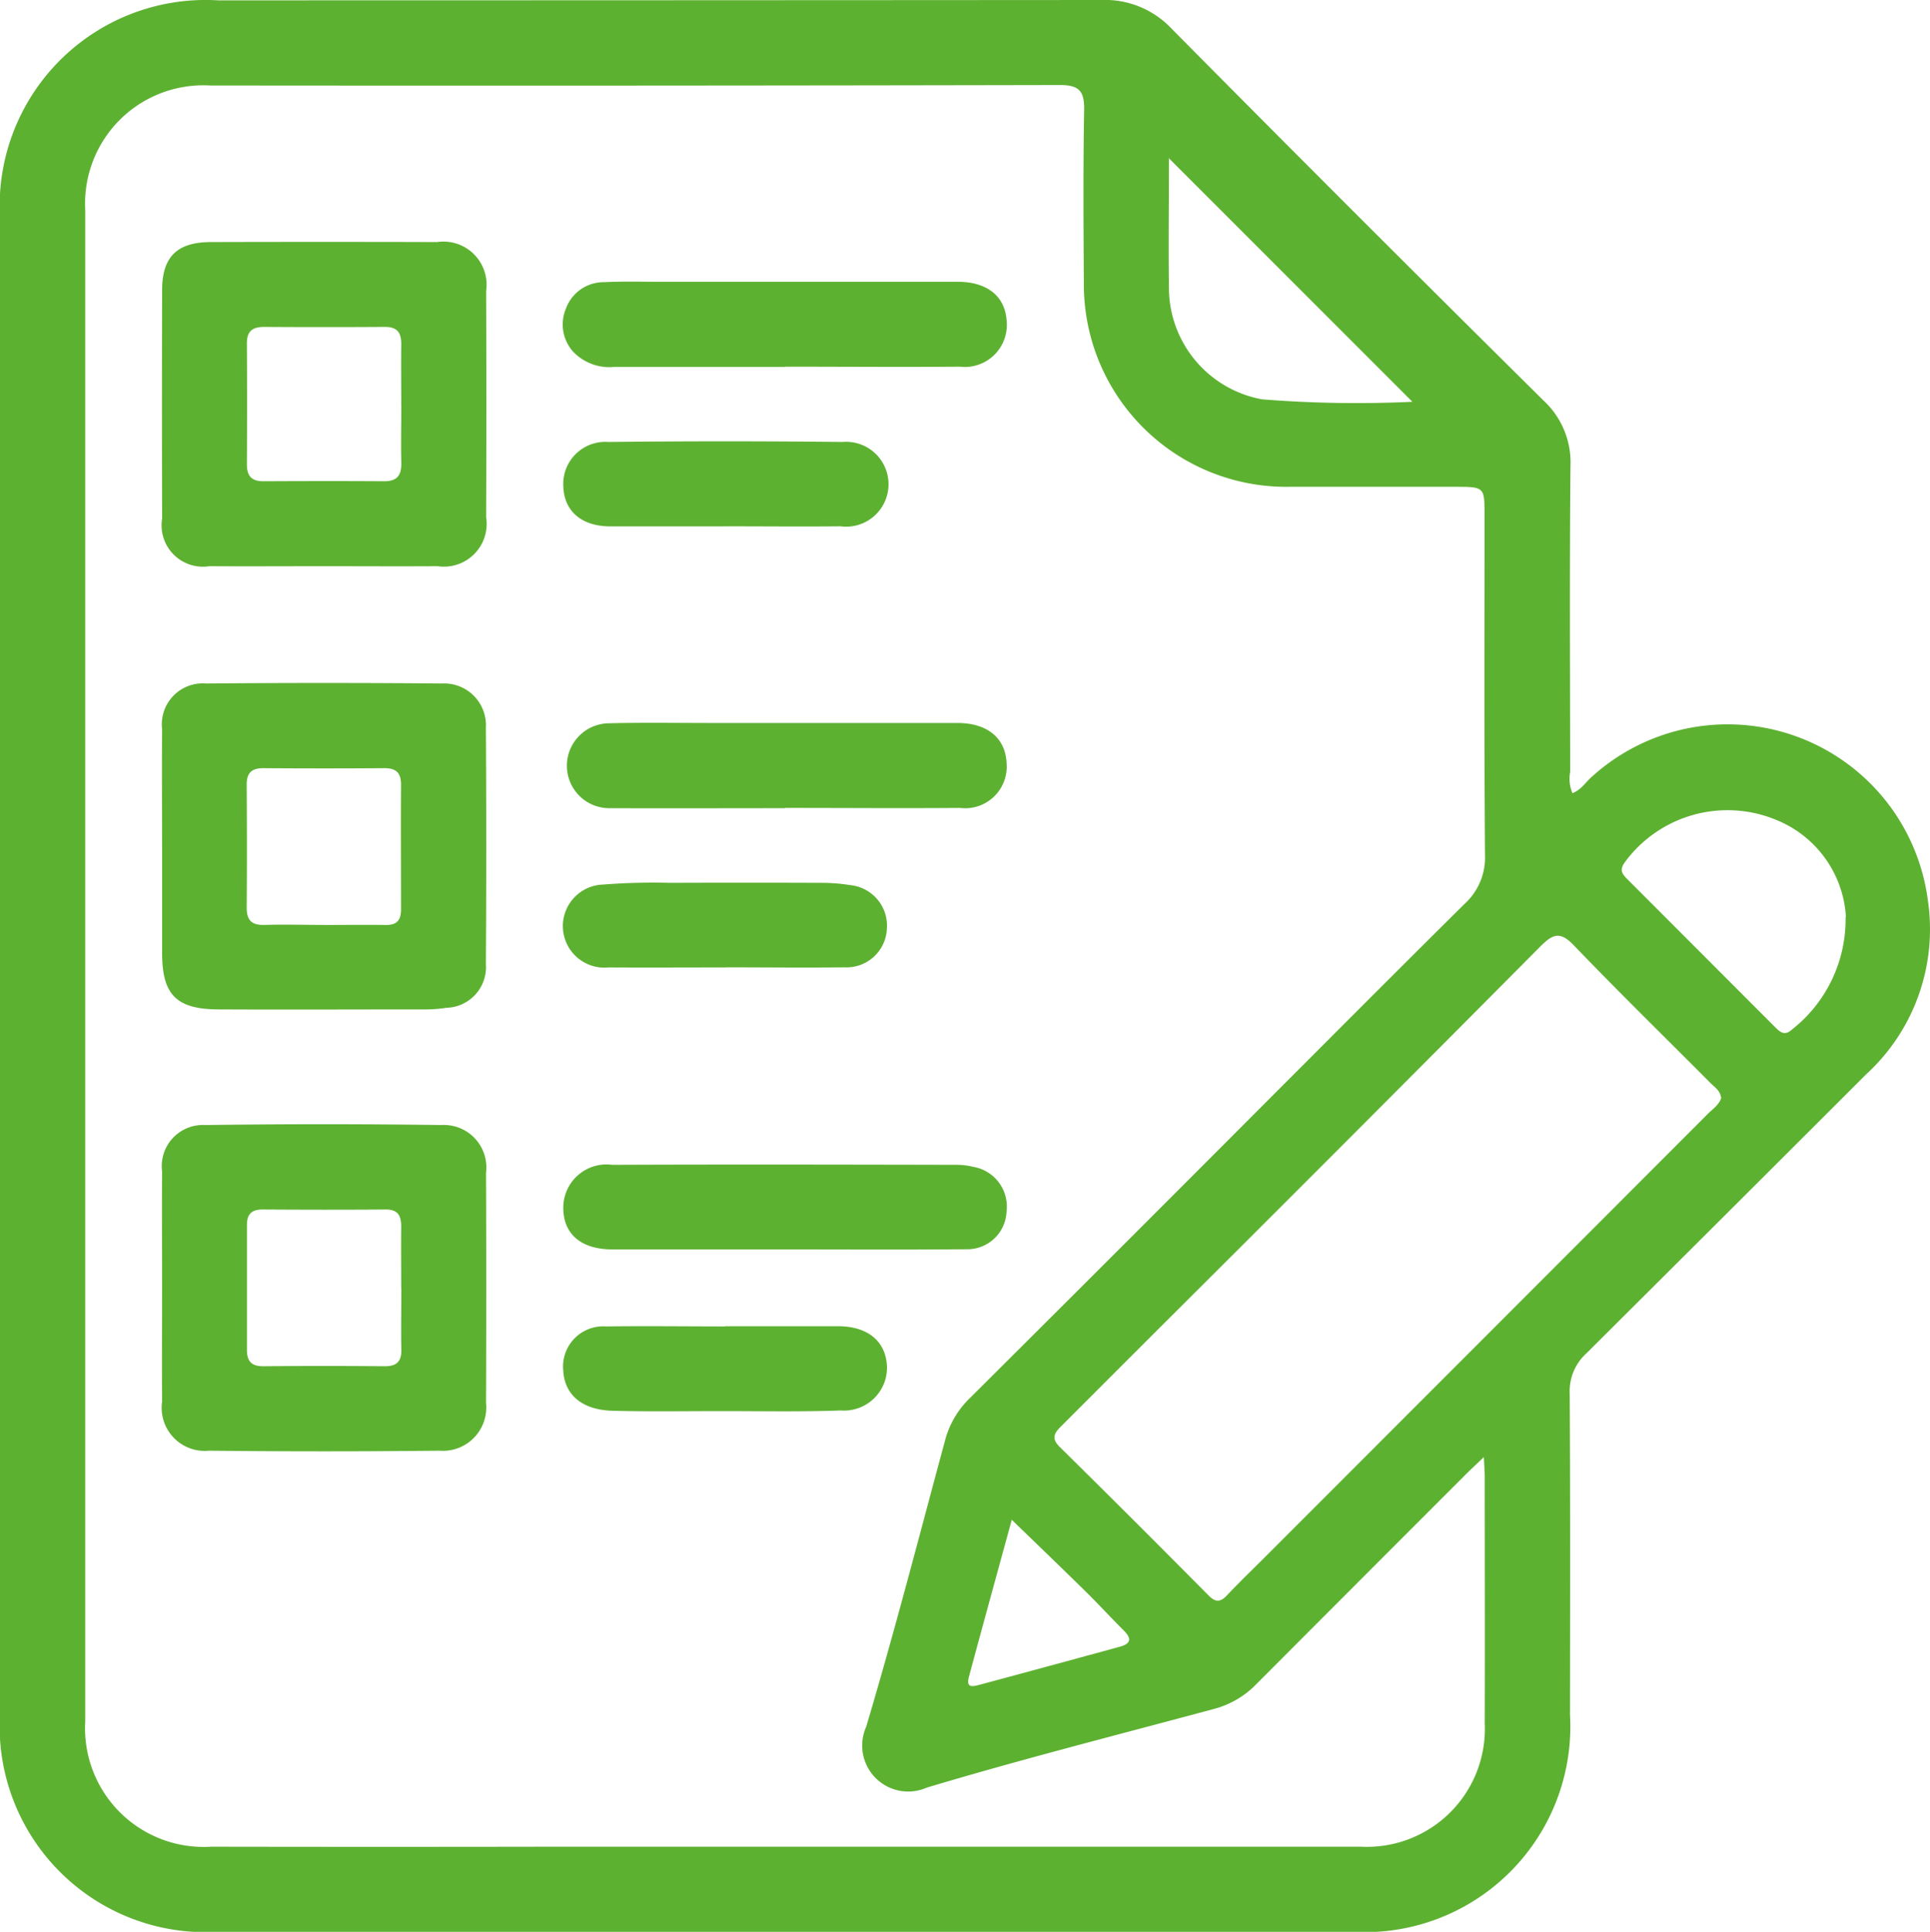
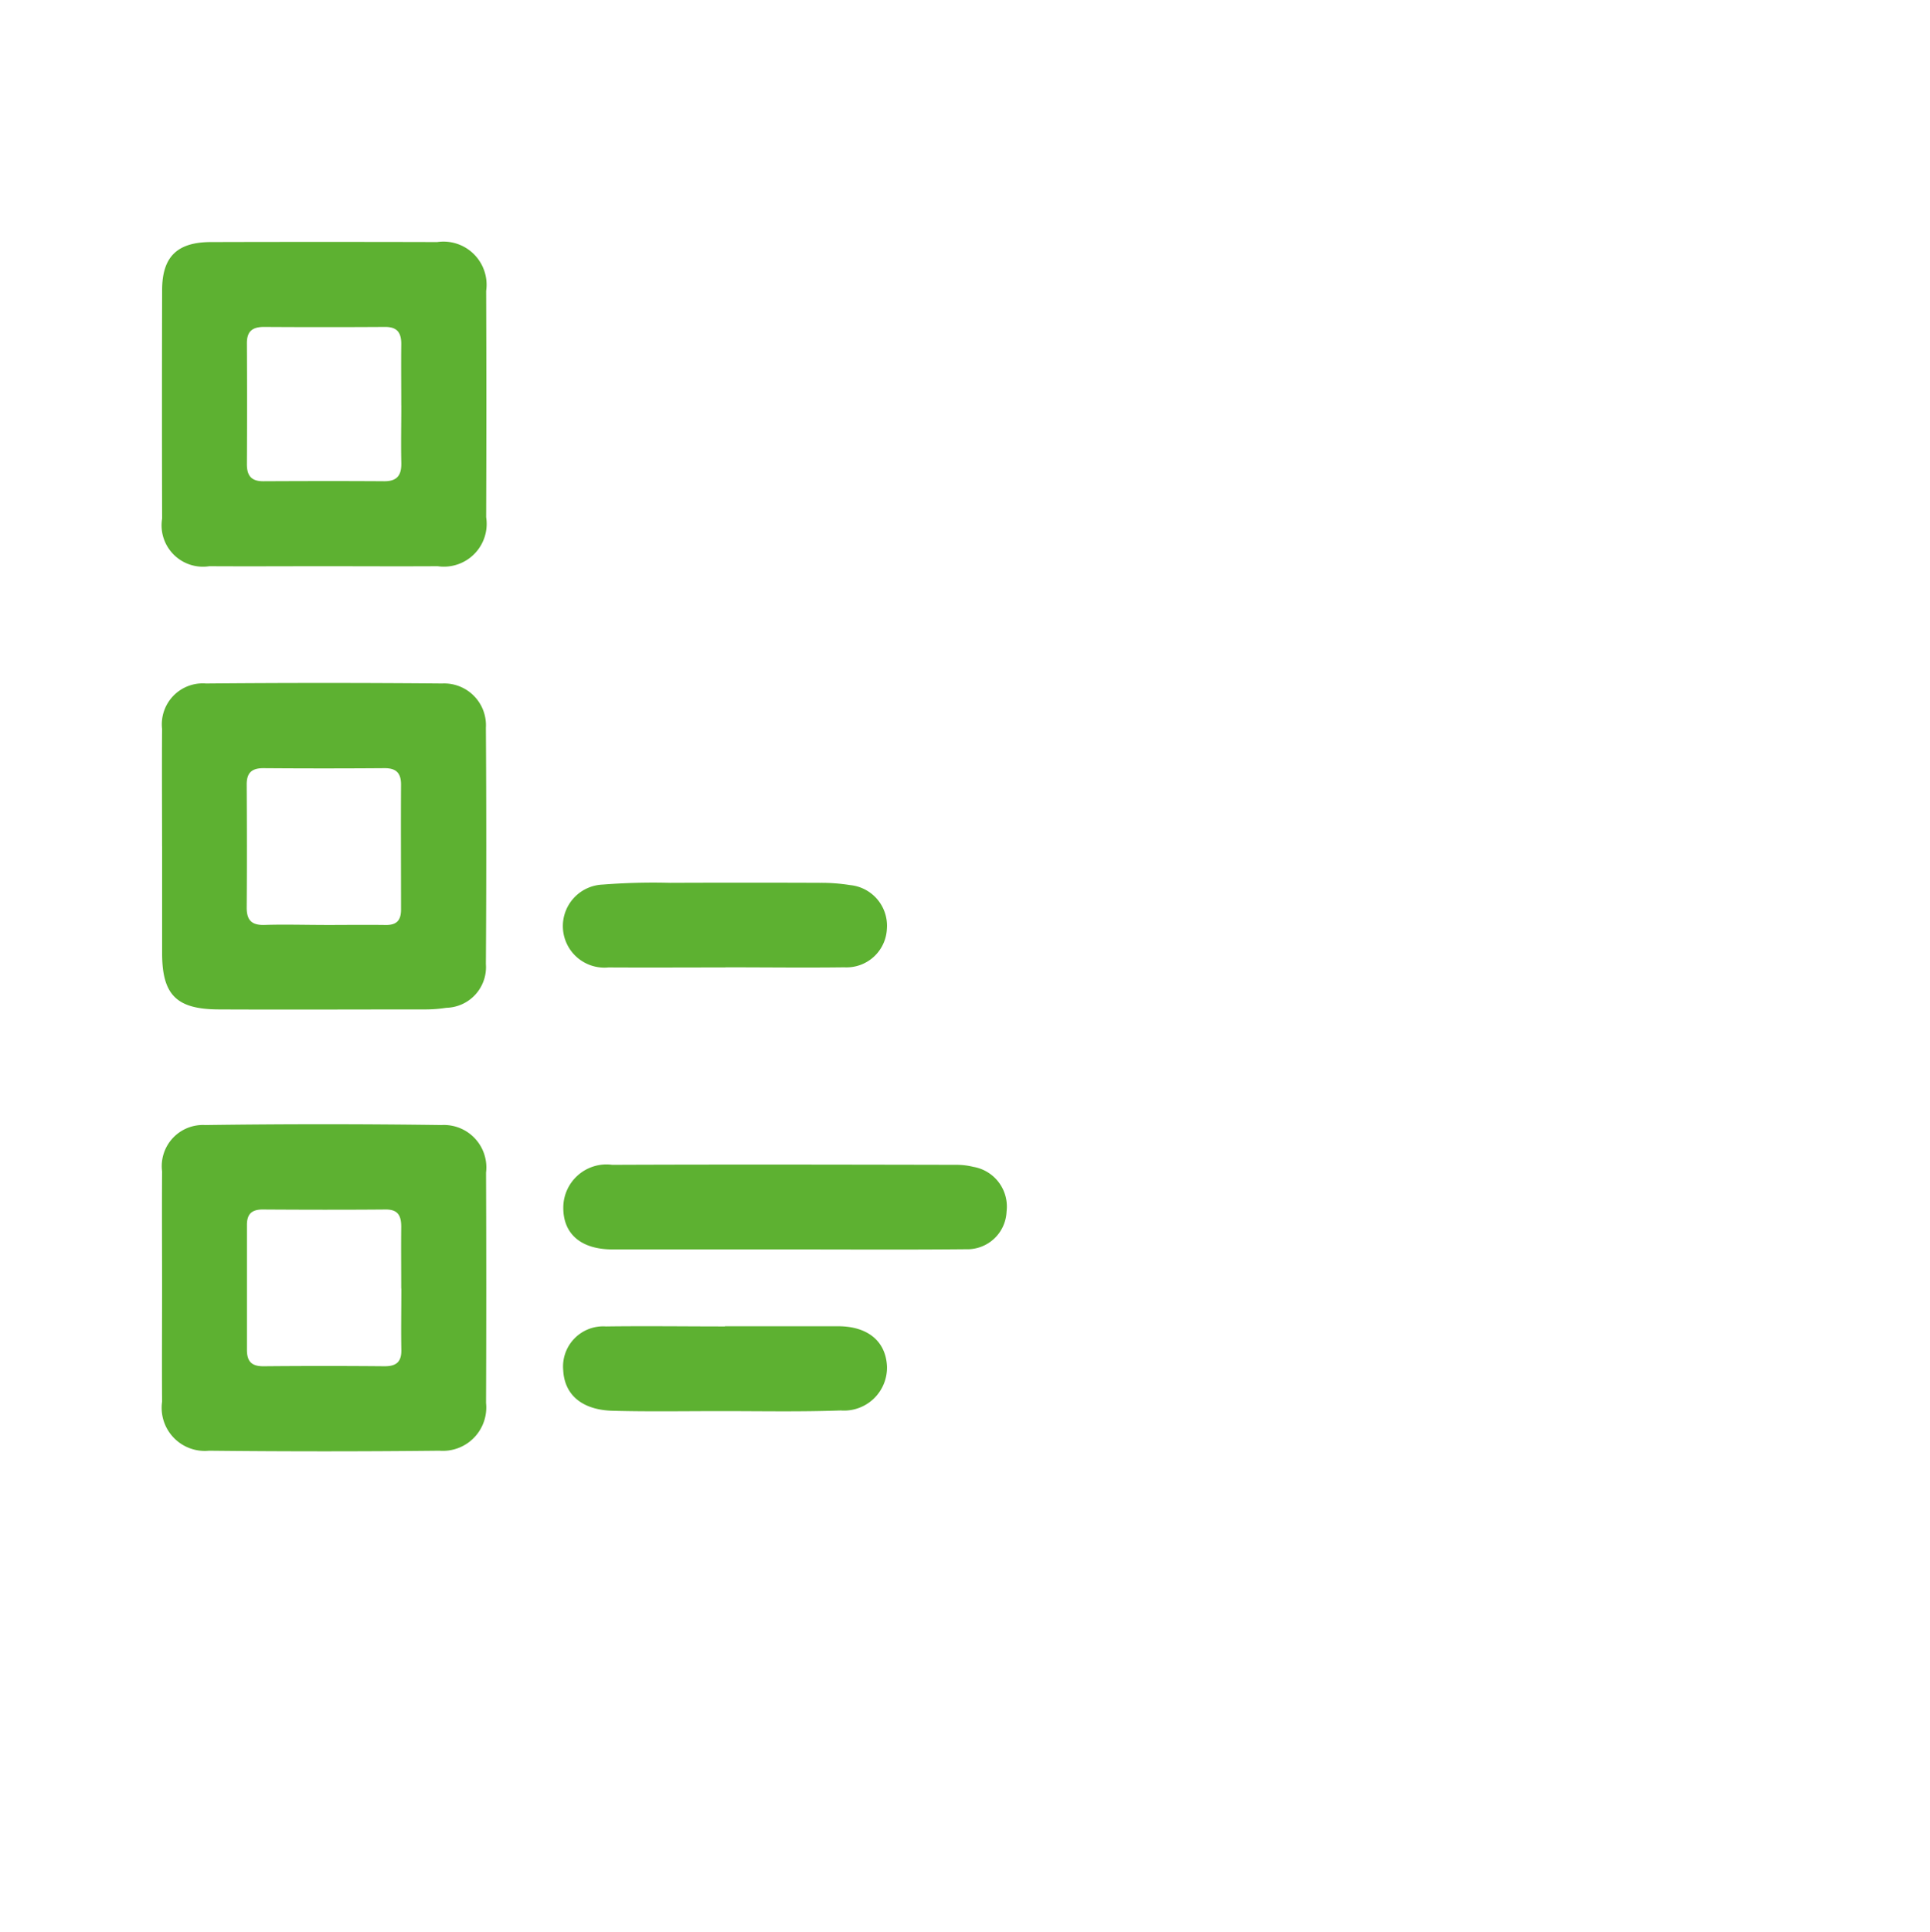
<svg xmlns="http://www.w3.org/2000/svg" width="50.037" height="50.073" viewBox="0 0 50.037 50.073">
  <defs>
    <clipPath id="a">
      <rect width="50.037" height="50.073" fill="#5db131" />
    </clipPath>
  </defs>
  <g clip-path="url(#a)">
-     <path d="M40.767,20.558c.226-.083.341-.285.505-.426a5.236,5.236,0,0,1,8.708,3.194,5.1,5.1,0,0,1-1.6,4.522q-3.622,3.619-7.252,7.231a1.324,1.324,0,0,0-.432,1.037c.017,2.779.011,5.558.008,8.337a5.331,5.331,0,0,1-5.624,5.62q-14.719,0-29.437,0A5.34,5.34,0,0,1,0,44.411Q0,25.035,0,5.658A5.34,5.34,0,0,1,5.652.009Q17.1.008,28.553,0a2.369,2.369,0,0,1,1.825.747q4.8,4.846,9.646,9.641a2.183,2.183,0,0,1,.692,1.69c-.024,2.642-.011,5.284-.007,7.925a.964.964,0,0,0,.057.554m-2.3,17.214c-.2.194-.328.309-.448.429q-2.73,2.729-5.456,5.462a2.361,2.361,0,0,1-1.095.635c-2.483.669-4.976,1.3-7.44,2.038a1.193,1.193,0,0,1-1.57-1.579c.735-2.464,1.377-4.955,2.049-7.437a2.364,2.364,0,0,1,.645-1.087q3.685-3.667,7.356-7.348c1.82-1.82,3.634-3.645,5.463-5.455a1.625,1.625,0,0,0,.53-1.265c-.024-2.934-.011-5.868-.012-8.8,0-.745,0-.745-.77-.746-1.441,0-2.882,0-4.324,0A5.245,5.245,0,0,1,28.1,7.332c-.01-1.493-.019-2.986.007-4.478.009-.483-.119-.651-.628-.65q-11.015.023-22.03.012A3.066,3.066,0,0,0,2.21,5.446q0,19.585,0,39.17a3.076,3.076,0,0,0,3.269,3.25q4.427.008,8.853,0,10.474,0,20.949,0a3.058,3.058,0,0,0,3.212-3.2c.007-2.127,0-4.255,0-6.382,0-.134-.011-.268-.023-.514m6.148-9.331c-.025-.174-.165-.26-.271-.366C43.163,26.883,41.96,25.708,40.8,24.5c-.344-.358-.531-.3-.851.018q-5,5.035-10.033,10.046c-.8.8-1.6,1.6-2.4,2.4-.186.183-.268.317-.039.543q1.942,1.914,3.86,3.851c.173.174.3.175.466,0,.318-.337.651-.658.979-.985q5.747-5.747,11.493-11.5c.13-.131.3-.237.353-.428m3.23-4.67a2.893,2.893,0,0,0-1.776-2.51,3.3,3.3,0,0,0-3.955,1.082c-.146.2-.076.3.056.434Q44.1,24.7,46.03,26.632c.132.132.247.22.431.051a3.627,3.627,0,0,0,1.387-2.913M36.613,10.41l-6.3-6.3c.015-.063-.007-.014-.007.035,0,1.113-.016,2.227,0,3.34a2.941,2.941,0,0,0,2.417,2.866,31.035,31.035,0,0,0,3.884.064M26.232,39.389c-.387,1.416-.754,2.744-1.112,4.074-.087.325.137.239.3.2q1.807-.486,3.612-.98c.293-.08.312-.215.1-.423-.327-.326-.639-.667-.968-.991-.617-.607-1.242-1.207-1.932-1.876" transform="translate(0 0)" fill="#5db131" />
    <path d="M30.538,132.941c0-1.012-.007-2.025,0-3.037a1.061,1.061,0,0,1,1.137-1.177q3.062-.027,6.125,0a1.083,1.083,0,0,1,1.133,1.147q.02,3.062,0,6.125a1.054,1.054,0,0,1-1.025,1.134,3.53,3.53,0,0,1-.512.042c-1.8,0-3.6.009-5.4,0-1.09-.006-1.455-.383-1.457-1.454q0-1.39,0-2.779m4.2,2.044c.531,0,1.063-.007,1.594,0,.284.005.4-.116.4-.4,0-1.08-.006-2.16,0-3.239,0-.307-.13-.427-.433-.425q-1.568.012-3.136,0c-.306,0-.434.124-.432.428.006,1.063.008,2.125,0,3.188,0,.333.136.457.464.447.514-.016,1.028,0,1.542,0" transform="translate(-26.336 -111.011)" fill="#5db131" />
    <path d="M30.538,216.078c0-.995-.006-1.99,0-2.985a1.067,1.067,0,0,1,1.12-1.2q3.062-.042,6.124,0a1.1,1.1,0,0,1,1.155,1.233q.012,2.985,0,5.97a1.124,1.124,0,0,1-1.21,1.238q-2.985.032-5.97,0a1.118,1.118,0,0,1-1.219-1.27c-.006-.995,0-1.99,0-2.985m6.2.047c0-.531-.006-1.062,0-1.594,0-.285-.079-.453-.405-.45-1.062.009-2.125.007-3.187,0-.279,0-.409.114-.408.4,0,1.08,0,2.159,0,3.239,0,.306.128.427.434.424q1.568-.014,3.136,0c.305,0,.438-.115.433-.422-.01-.531,0-1.062,0-1.594" transform="translate(-26.336 -182.732)" fill="#5db131" />
    <path d="M34.695,53.984c-.978,0-1.956.006-2.933,0a1.073,1.073,0,0,1-1.225-1.235q-.008-2.959,0-5.918c0-.866.387-1.247,1.265-1.249q2.933-.008,5.867,0a1.118,1.118,0,0,1,1.269,1.265q.011,2.933,0,5.867a1.109,1.109,0,0,1-1.257,1.27c-.995.006-1.99,0-2.985,0m2.041-4.168c0-.531-.006-1.062,0-1.594,0-.3-.112-.442-.423-.44q-1.568.01-3.136,0c-.3,0-.444.113-.443.423q.008,1.568,0,3.136c0,.3.118.442.426.441,1.045-.005,2.09-.007,3.136,0,.342,0,.448-.164.441-.477-.011-.5,0-.994,0-1.491" transform="translate(-26.334 -39.308)" fill="#5db131" />
-     <path d="M111.905,138.427c-1.51,0-3.02.006-4.529,0a1.1,1.1,0,1,1-.061-2.2c.892-.023,1.784-.008,2.676-.008,2.127,0,4.255,0,6.382,0,.785,0,1.247.4,1.272,1.047a1.078,1.078,0,0,1-1.211,1.154c-1.51.012-3.02,0-4.529,0" transform="translate(-91.548 -117.479)" fill="#5db131" />
-     <path d="M111.847,55.3c-1.475,0-2.951,0-4.426,0a1.3,1.3,0,0,1-1.07-.4,1.057,1.057,0,0,1-.183-1.111,1.041,1.041,0,0,1,1-.686c.479-.025.96-.01,1.441-.01q3.86,0,7.719,0c.762,0,1.223.376,1.265,1a1.09,1.09,0,0,1-1.217,1.2c-1.51.013-3.019,0-4.529,0" transform="translate(-91.496 -45.789)" fill="#5db131" />
    <path d="M111.933,221.655c-1.492,0-2.984,0-4.475,0-.818,0-1.278-.4-1.278-1.077a1.12,1.12,0,0,1,1.269-1.116c2.984-.012,5.967-.006,8.951,0a1.8,1.8,0,0,1,.407.052,1.045,1.045,0,0,1,.865,1.159,1.018,1.018,0,0,1-1.057.977c-1.56.015-3.121.005-4.681.005Z" transform="translate(-91.576 -189.27)" fill="#5db131" />
-     <path d="M110.33,85.364c-.977,0-1.954,0-2.93,0-.747,0-1.2-.393-1.222-1.029a1.09,1.09,0,0,1,1.167-1.159q3.033-.034,6.066,0a1.1,1.1,0,1,1-.048,2.186c-1.011.01-2.022,0-3.033,0" transform="translate(-91.573 -71.72)" fill="#5db131" />
    <path d="M110.369,249.919c.977,0,1.953,0,2.93,0,.774,0,1.24.391,1.269,1.044a1.114,1.114,0,0,1-1.2,1.139c-1.044.038-2.09.016-3.135.017-.925,0-1.851.016-2.776-.009-.8-.021-1.251-.417-1.283-1.05a1.041,1.041,0,0,1,1.107-1.136c1.028-.014,2.056,0,3.084,0Z" transform="translate(-91.572 -215.543)" fill="#5db131" />
    <path d="M110.373,168.532c-1.011,0-2.022.006-3.032,0a1.077,1.077,0,1,1-.148-2.148,16.9,16.9,0,0,1,1.744-.045q1.953-.008,3.906,0a4.68,4.68,0,0,1,.766.059,1.058,1.058,0,0,1,.95,1.139,1.047,1.047,0,0,1-1.1.992c-1.028.013-2.056,0-3.084,0" transform="translate(-91.566 -143.456)" fill="#5db131" />
  </g>
</svg>